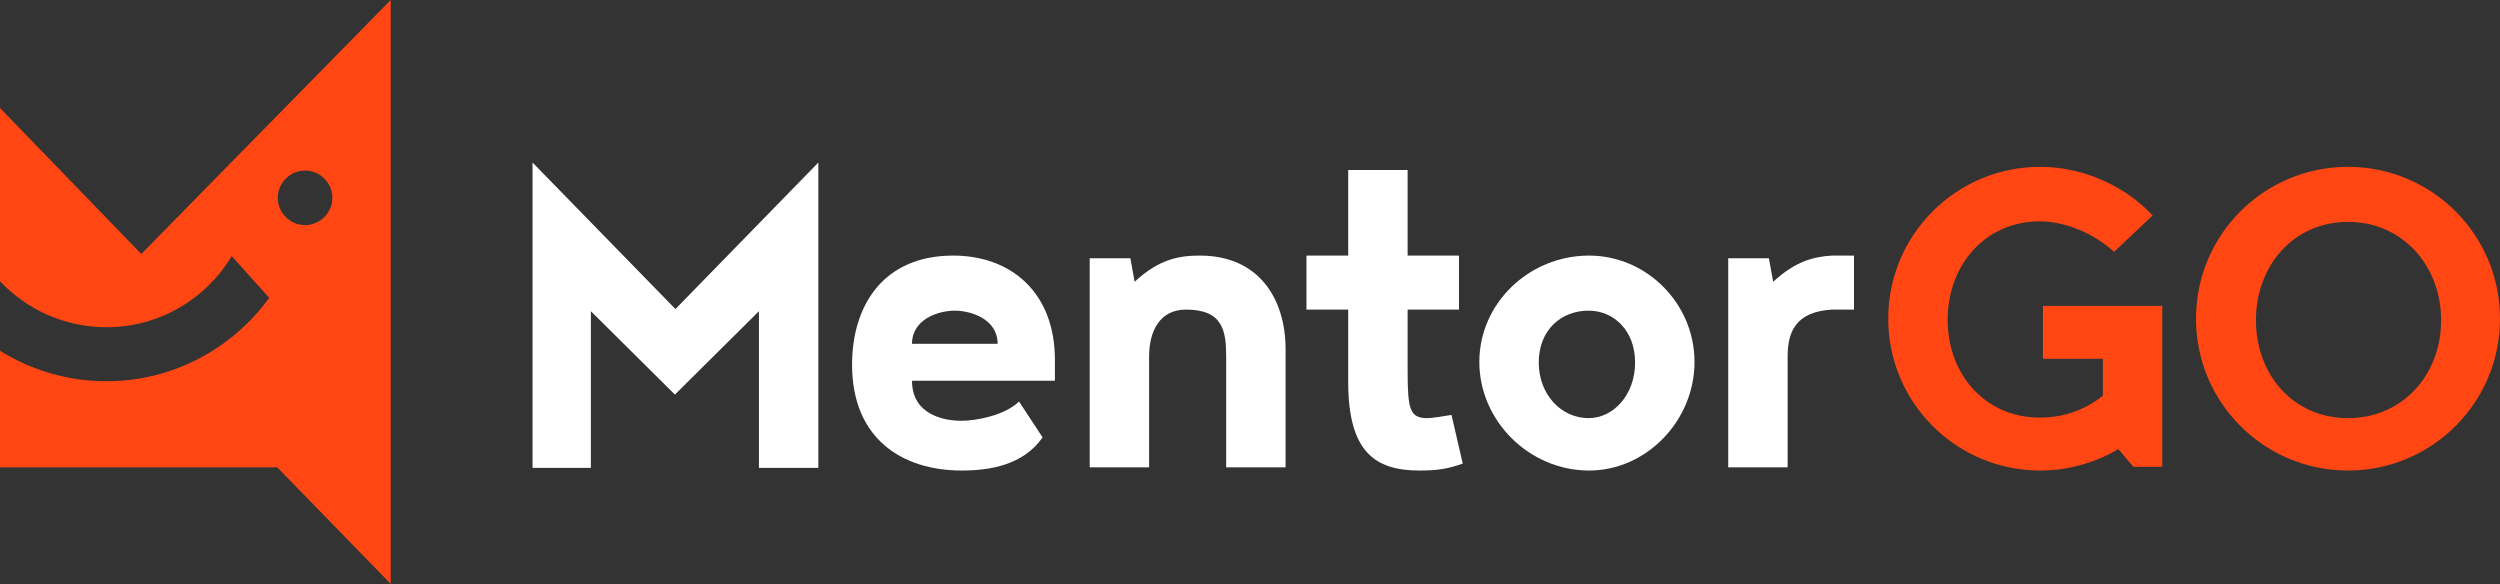
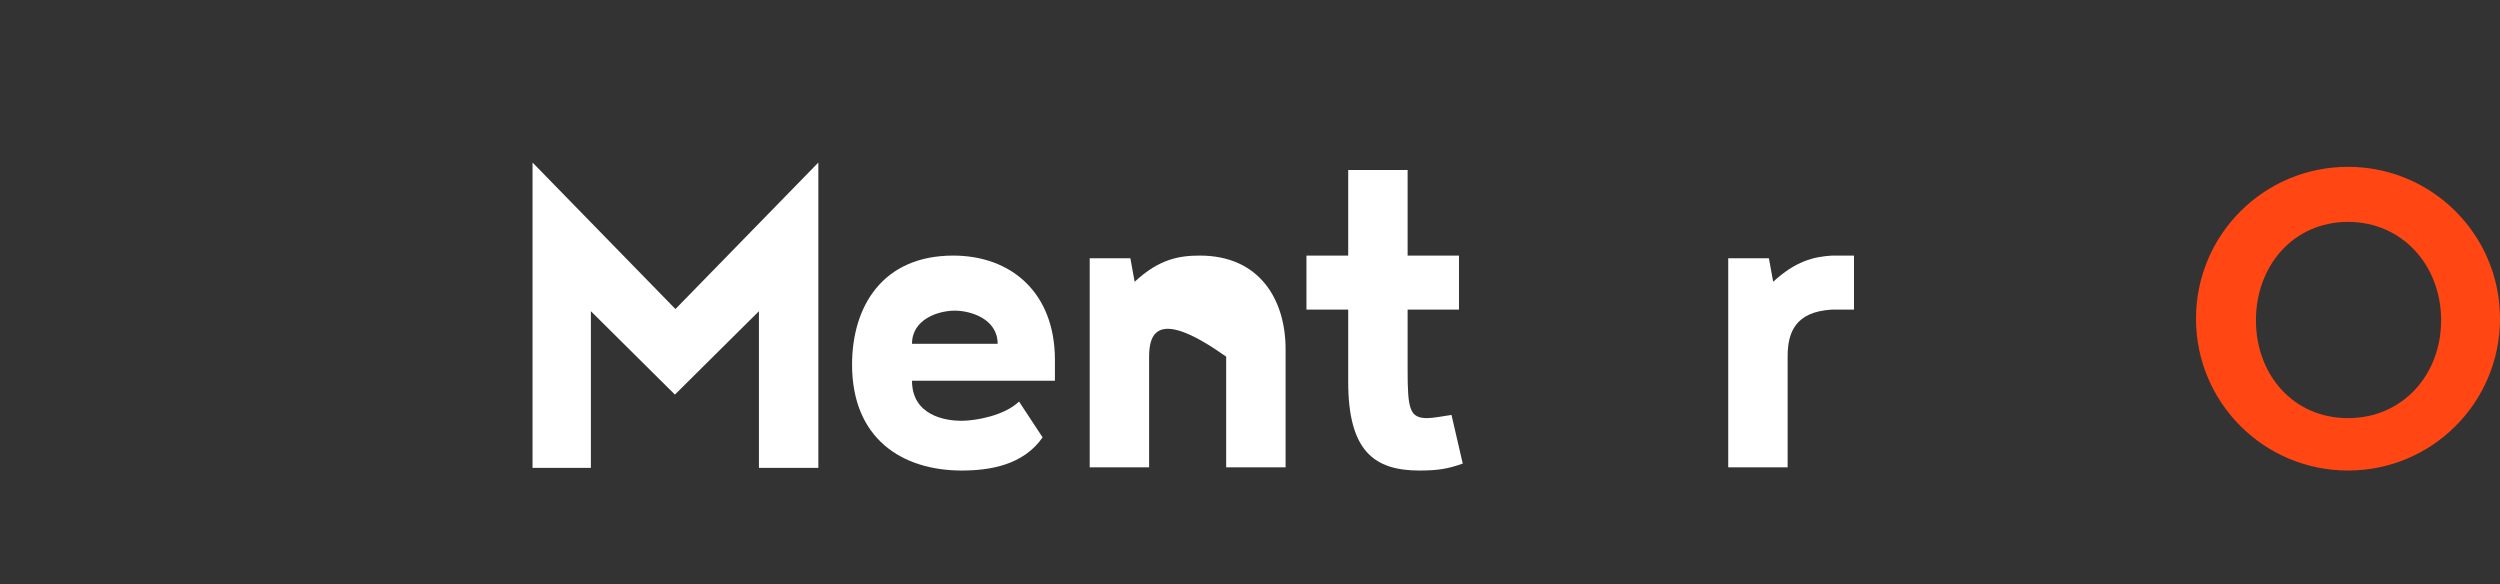
<svg xmlns="http://www.w3.org/2000/svg" width="231" height="54" viewBox="0 0 231 54" fill="none">
  <rect x="0" y="0" width="231" height="54" fill="#333333" stroke="none" />
  <path d="M75.615 15.019V43.23H70.126V28.754L62.362 36.461L54.597 28.754V43.23H49.207V15.019L62.411 28.556L75.615 15.019Z" fill="white" />
  <path d="M96.336 40.413C94.556 42.983 91.44 43.477 88.869 43.477C83.33 43.477 78.731 40.512 78.731 33.694C78.731 28.309 81.549 23.616 88.077 23.616C93.418 23.616 97.474 27.025 97.474 33.25V35.177H84.269C84.269 38.437 87.434 38.882 88.819 38.882C90.204 38.882 92.825 38.388 94.16 37.103L96.336 40.413ZM84.269 31.768H92.182C92.182 29.446 89.66 28.704 88.226 28.704C86.693 28.704 84.269 29.495 84.269 31.768Z" fill="white" />
-   <path d="M113.298 43.23V32.953C113.298 30.582 113.002 28.606 109.589 28.606C107.166 28.606 106.177 30.582 106.177 32.953V43.18H100.688V23.863H104.446L104.842 26.037C107.117 23.912 108.996 23.616 110.875 23.616C116.364 23.616 118.788 27.667 118.788 32.262V43.18H113.298V43.23Z" fill="white" />
+   <path d="M113.298 43.23V32.953C107.166 28.606 106.177 30.582 106.177 32.953V43.18H100.688V23.863H104.446L104.842 26.037C107.117 23.912 108.996 23.616 110.875 23.616C116.364 23.616 118.788 27.667 118.788 32.262V43.18H113.298V43.23Z" fill="white" />
  <path d="M135.157 42.834C133.773 43.328 132.833 43.477 131.152 43.477C126.997 43.477 124.574 41.698 124.574 35.275V28.606H120.717V23.616H124.574V15.711H130.064V23.616H134.811V28.606H130.064V34.188C130.064 37.844 130.261 38.635 131.893 38.635C132.388 38.635 133.476 38.437 134.119 38.339L135.157 42.834Z" fill="white" />
-   <path d="M156.572 33.447C156.572 38.882 152.121 43.477 146.83 43.477C141.291 43.477 136.691 38.882 136.691 33.447C136.691 28.013 141.291 23.616 146.83 23.616C152.121 23.616 156.572 28.013 156.572 33.447ZM151.083 33.497C151.083 30.532 149.104 28.704 146.78 28.704C144.258 28.704 142.181 30.483 142.181 33.497C142.181 36.461 144.258 38.635 146.78 38.635C149.104 38.635 151.083 36.461 151.083 33.497Z" fill="white" />
  <path d="M159.688 23.863H163.446L163.842 26.037C165.869 24.159 167.551 23.715 169.282 23.616H171.309V28.606H169.282C165.869 28.803 165.177 30.73 165.177 32.953V43.18H159.688V23.863Z" fill="white" />
-   <path d="M195.738 41.501C193.611 42.736 191.139 43.477 188.518 43.477C180.753 43.477 174.473 37.202 174.473 29.446C174.473 21.689 180.753 15.415 188.518 15.415C192.375 15.415 196.282 17.094 198.903 19.91L195.342 23.27C193.611 21.689 190.99 20.454 188.468 20.454C183.424 20.454 179.962 24.505 179.962 29.544C179.962 34.584 183.424 38.586 188.468 38.586C190.743 38.586 192.721 37.844 194.304 36.56V33.151H188.765V28.26H199.793V43.131H197.123L195.738 41.501Z" fill="#FF4613" />
  <path d="M231 29.446C231 37.202 224.719 43.477 216.955 43.477C209.191 43.477 202.91 37.202 202.91 29.446C202.91 21.689 209.191 15.415 216.955 15.415C224.719 15.415 231 21.689 231 29.446ZM225.56 29.594C225.56 24.554 221.999 20.503 216.955 20.503C211.911 20.503 208.449 24.554 208.449 29.594C208.449 34.633 211.911 38.635 216.955 38.635C221.999 38.635 225.56 34.633 225.56 29.594Z" fill="#FF4613" />
-   <path d="M13.056 23.468L0 9.98V25.987C2.473 28.606 5.984 30.236 9.841 30.236C14.737 30.236 19.04 27.618 21.414 23.665L24.875 27.519C21.512 32.163 16.023 35.226 9.841 35.226C6.231 35.226 2.868 34.188 0 32.41V38.586V43.18H25.617L36.102 53.951V43.23V41.352V30.779V29.446V0L13.056 23.468ZM28.189 20.8C26.804 20.8 25.667 19.663 25.667 18.28C25.667 16.897 26.804 15.76 28.189 15.76C29.573 15.76 30.711 16.897 30.711 18.28C30.711 19.663 29.573 20.8 28.189 20.8Z" fill="#FF4613" />
</svg>